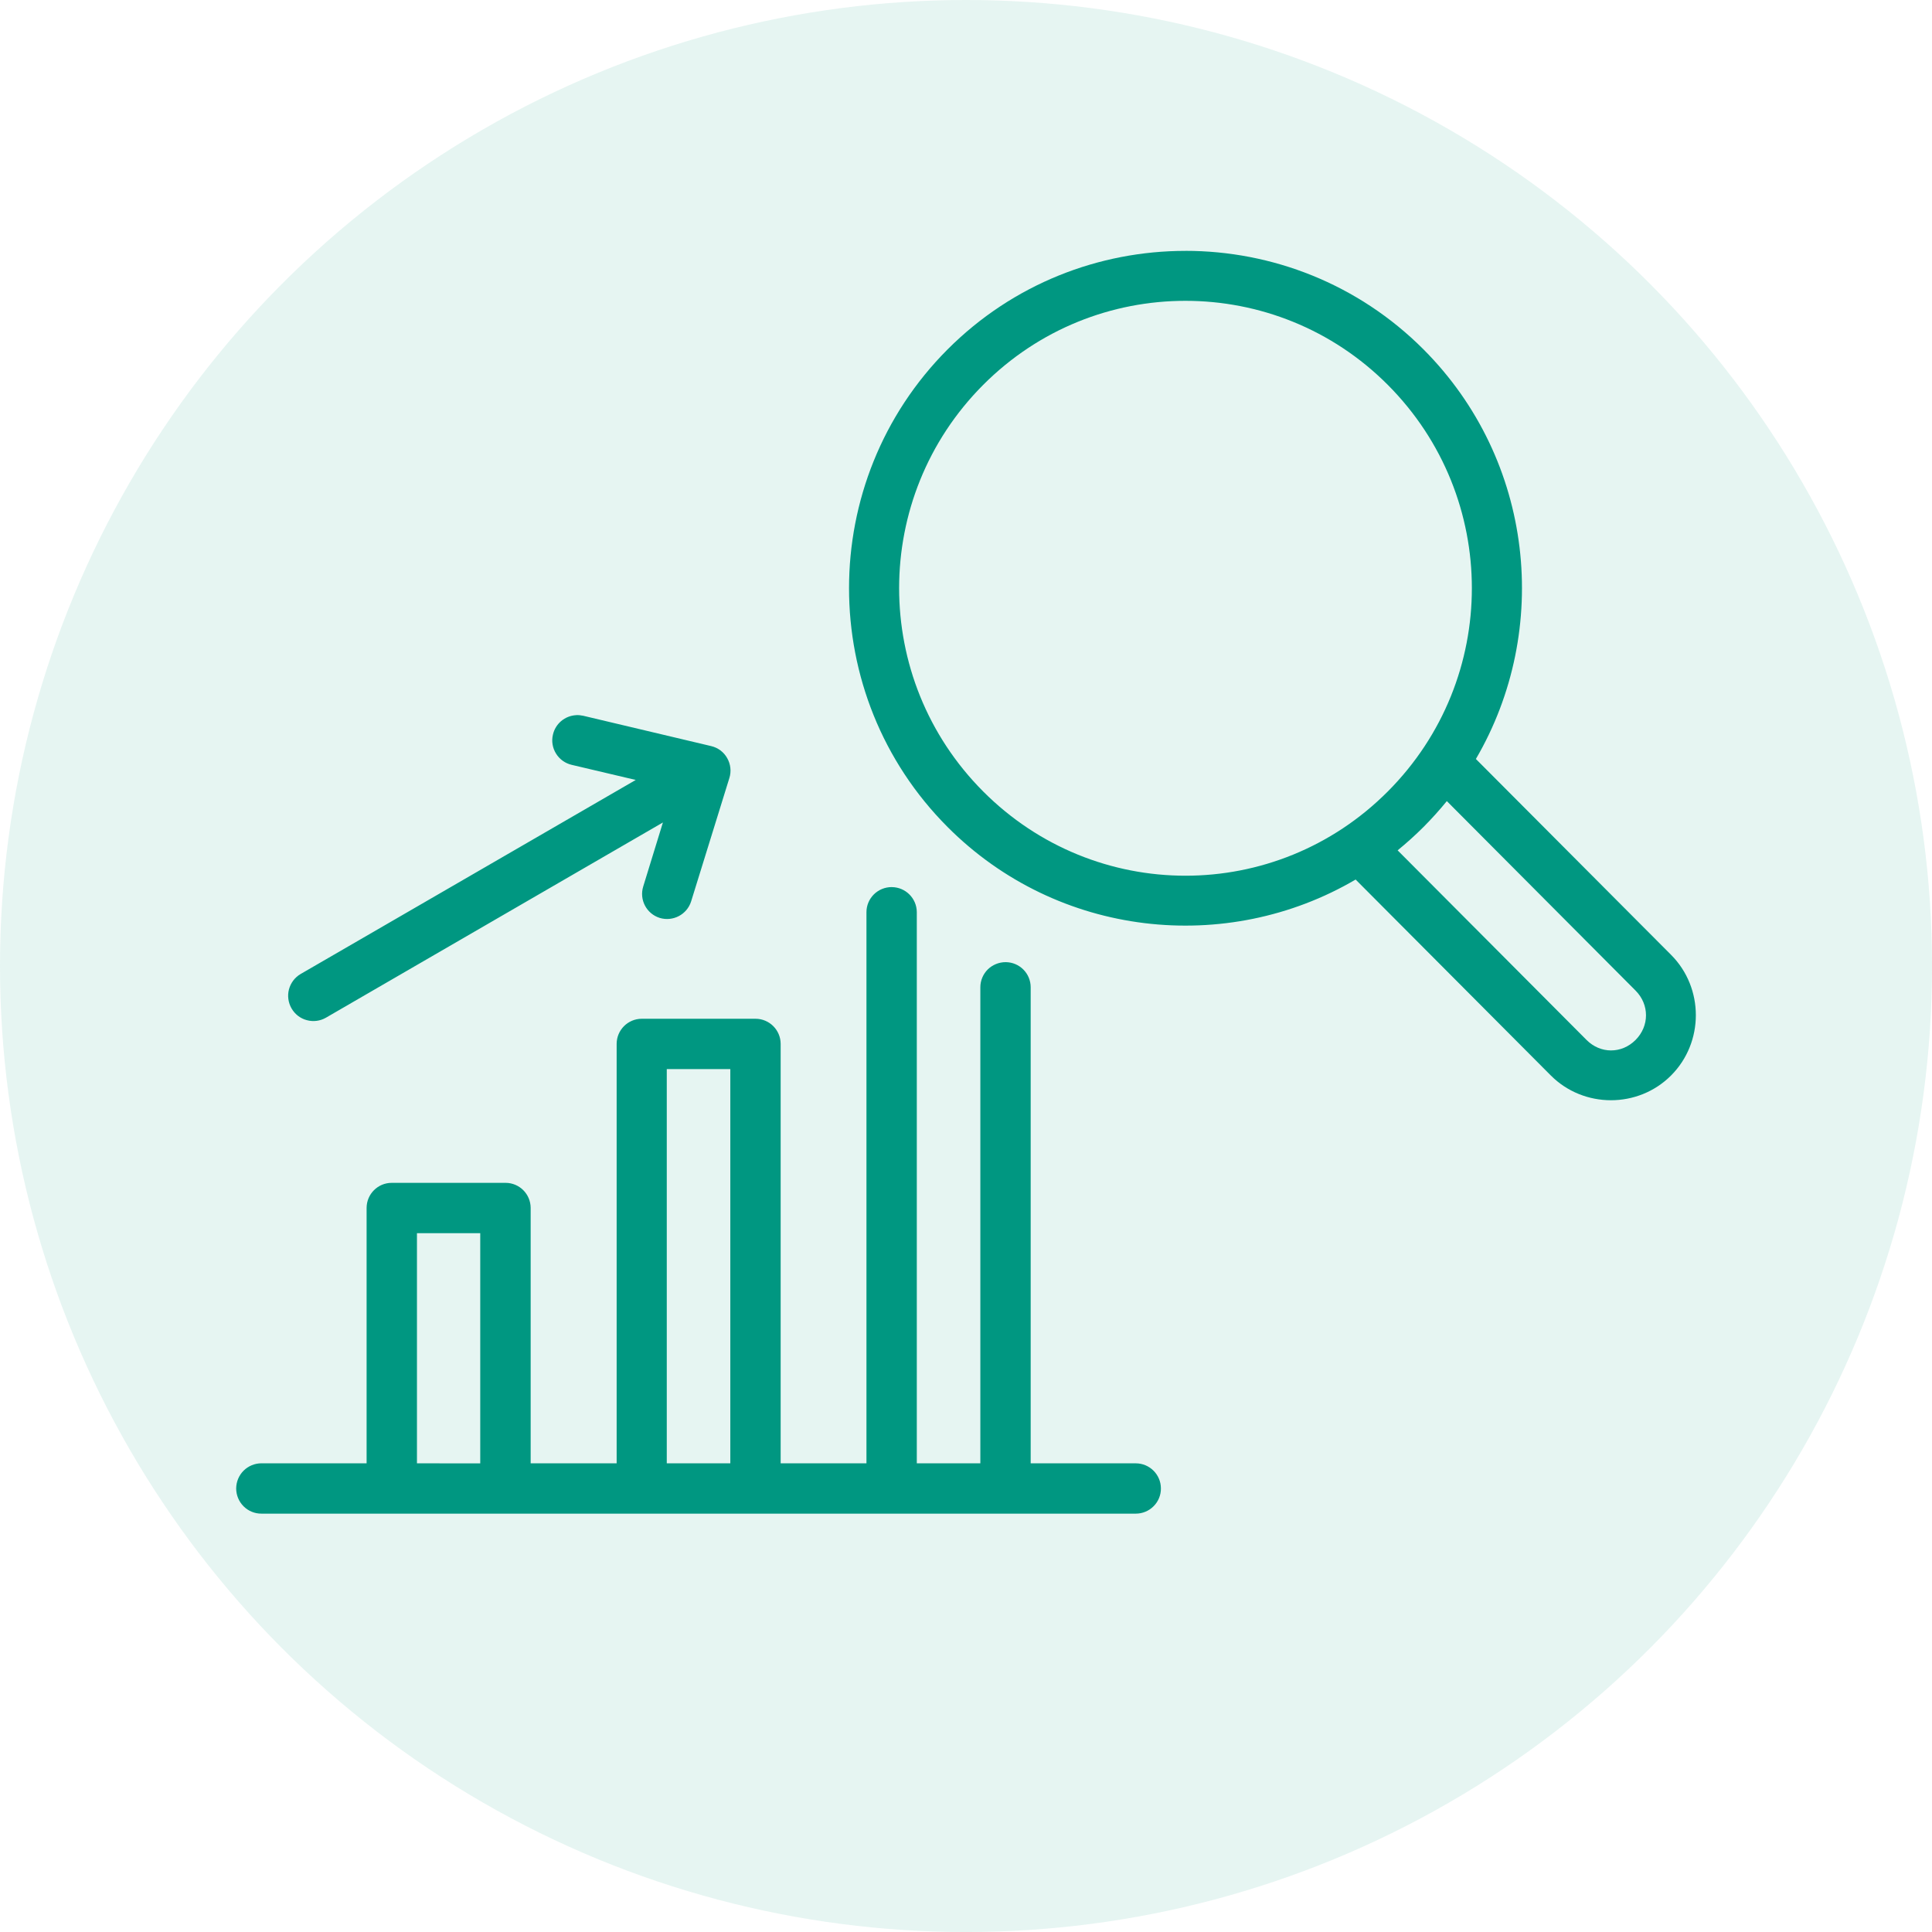
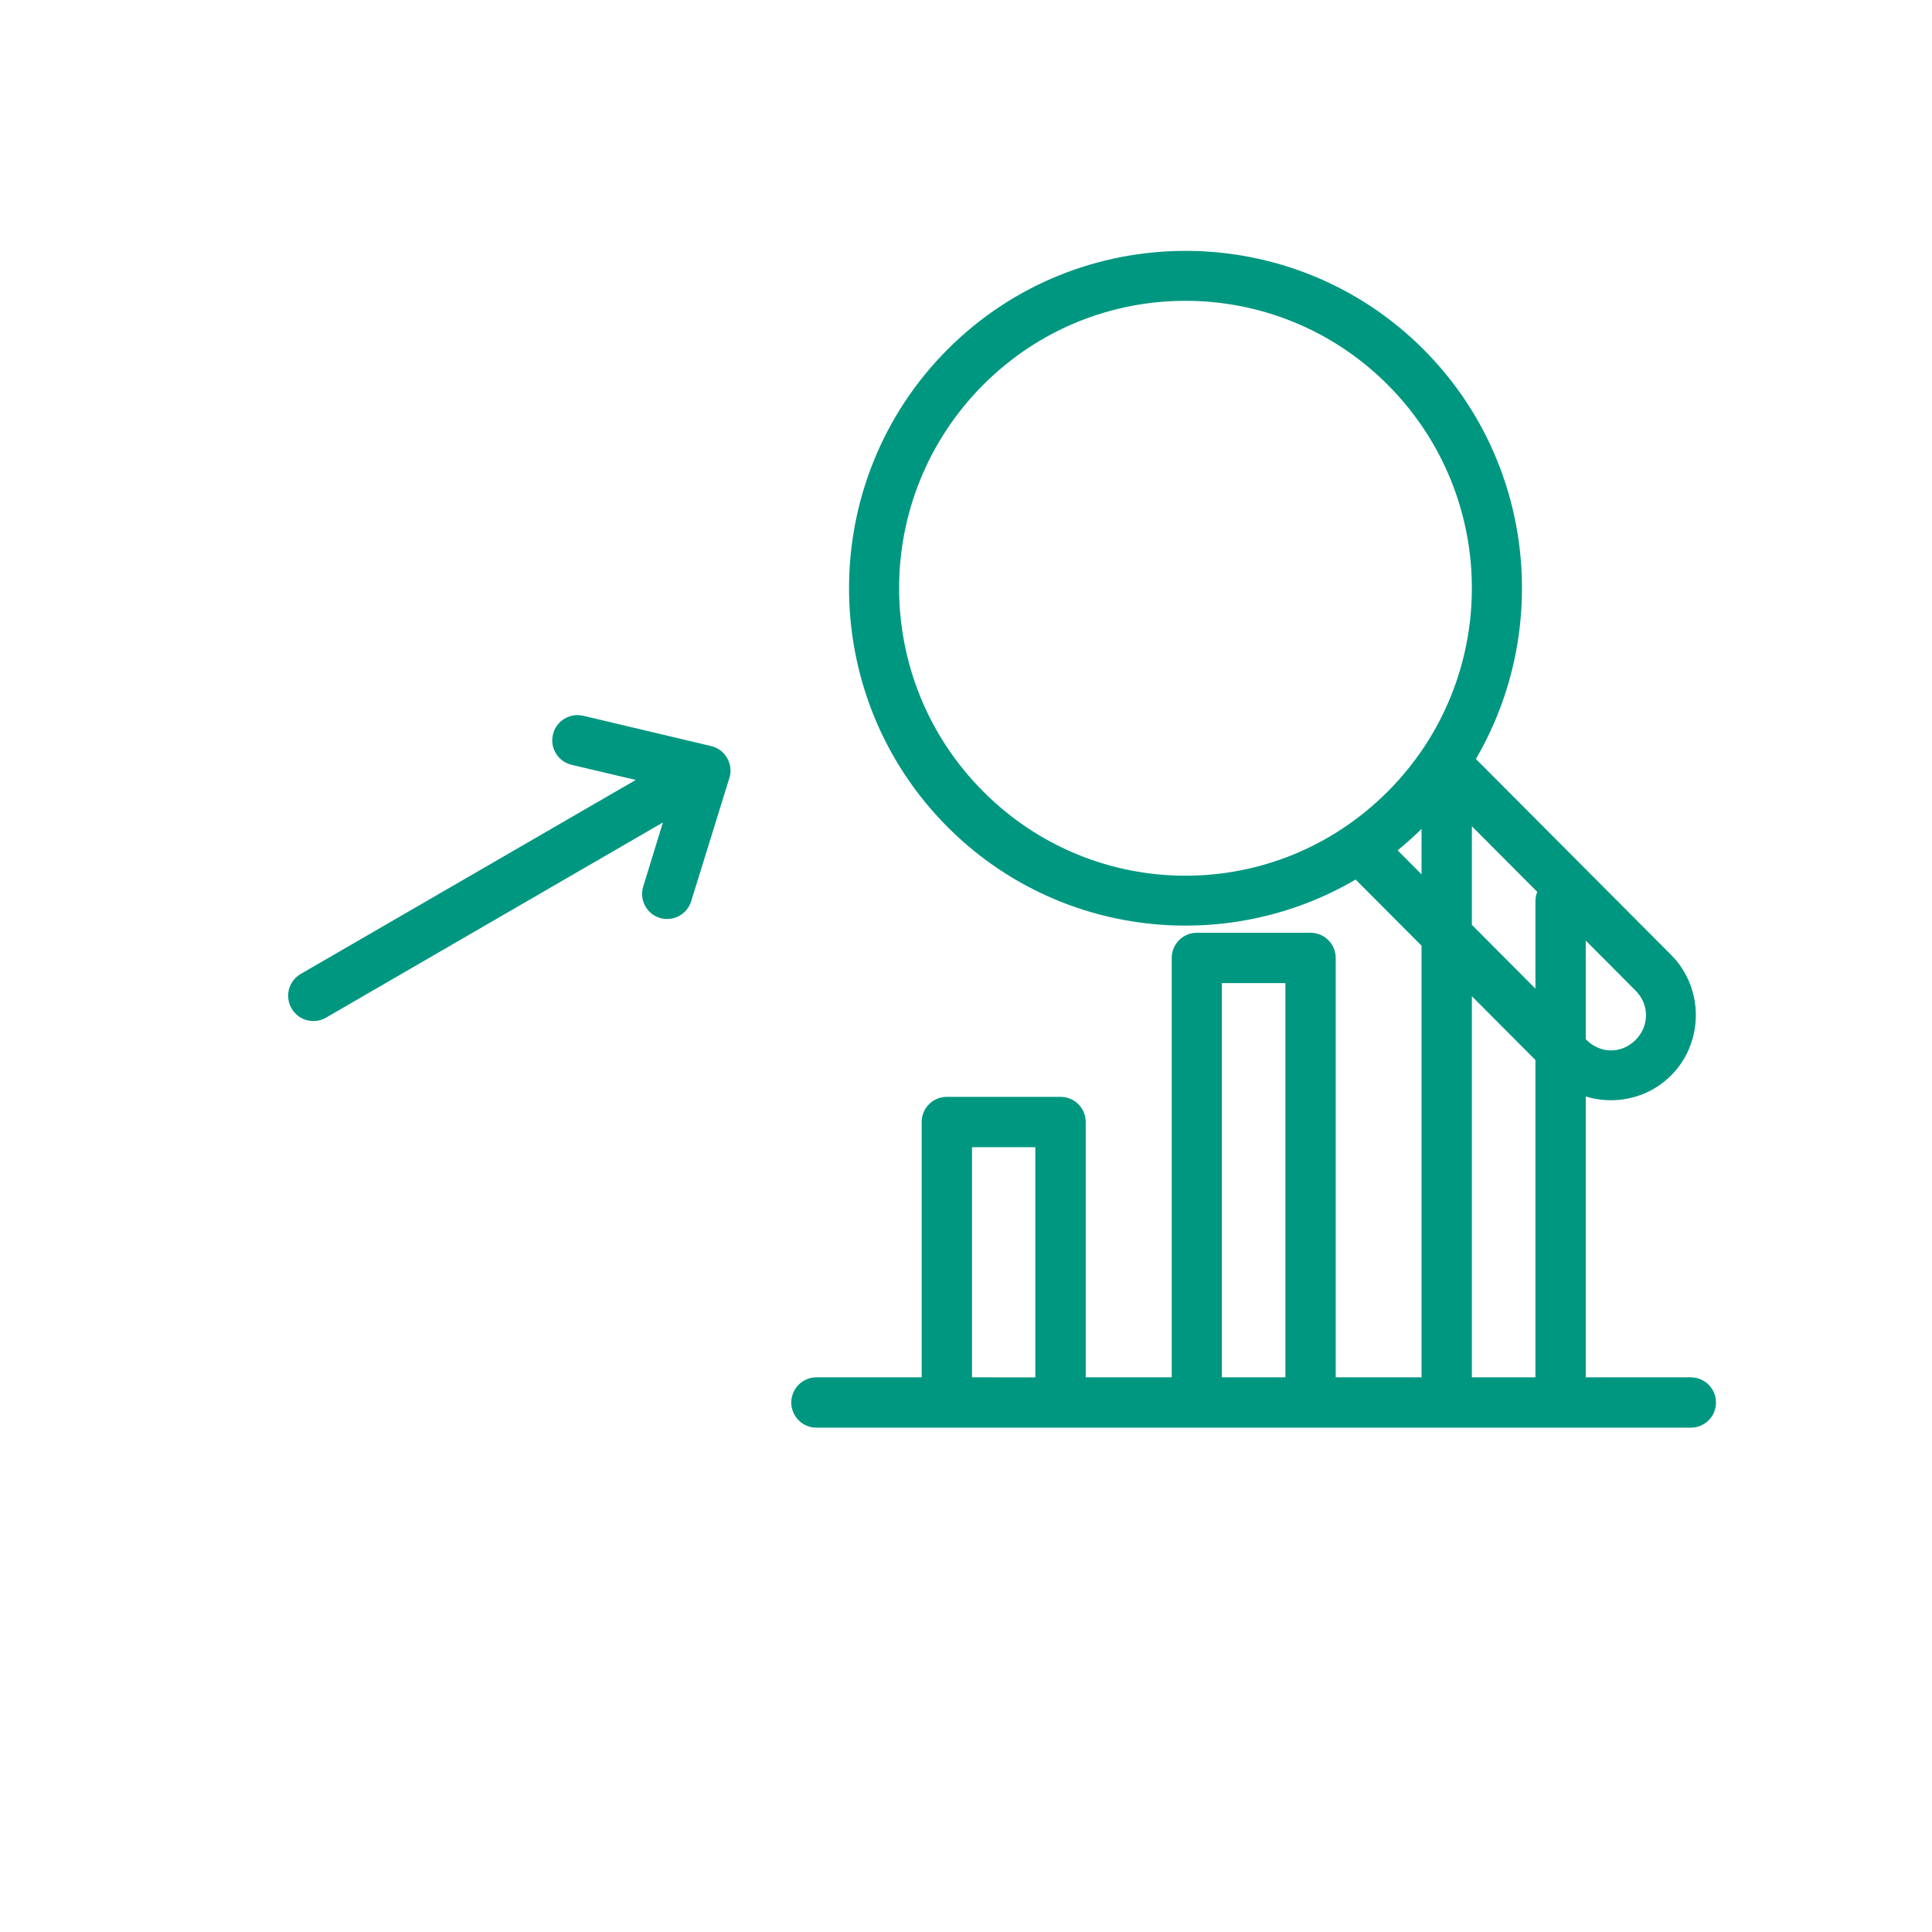
<svg xmlns="http://www.w3.org/2000/svg" id="Layer_2" viewBox="0 0 744.61 744.61">
  <defs>
    <style>.cls-1{opacity:.1;}.cls-1,.cls-2{fill:#009781;}</style>
  </defs>
  <g id="Layer_1-2">
-     <circle class="cls-1" cx="372.31" cy="372.31" r="372.31" />
-     <path class="cls-2" d="m456.88,96.69c-33.22,0-66.43,12.66-91.72,38.02-50.58,50.75-50.58,133.24,0,183.98,42.55,42.7,107.63,49.46,157.31,20.29l75.21,75.5c12.71,12.75,33.68,12.75,46.38,0,12.71-12.75,12.71-33.7,0-46.46l-75.24-75.5c29.14-49.85,22.43-115.1-20.15-157.82-25.29-25.36-58.56-38.02-91.77-38.02h-.03Zm0,19.25c28.2,0,56.45,10.77,78.02,32.42,43.16,43.33,43.16,113.33,0,156.65-43.16,43.33-112.82,43.33-156,0-43.16-43.33-43.16-113.33,0-156.65,21.58-21.65,49.75-32.42,77.97-32.42h0Zm-234.85,159.69c-4.32.24-7.95,3.27-8.92,7.49-.61,2.5-.17,5.14,1.19,7.32,1.36,2.21,3.54,3.76,6.04,4.34l24.68,5.82-129.14,74.78c-2.23,1.29-3.83,3.42-4.51,5.92-.65,2.47-.29,5.12.99,7.35,1.29,2.23,3.39,3.88,5.89,4.53,2.47.68,5.14.34,7.37-.95l129.87-75.24-7.59,24.68c-1.58,5.09,1.26,10.5,6.35,12.1,5.12,1.55,10.52-1.29,12.12-6.38l14.74-47.55c.8-2.55.48-5.33-.85-7.66-1.31-2.35-3.56-4.02-6.18-4.63l-49.32-11.69c-.9-.19-1.82-.29-2.74-.24h0Zm335.59,33.12l72.74,73.03c5.36,5.38,5.36,13.65,0,19.03-5.36,5.38-13.53,5.38-18.89,0l-72.81-73.08c3.44-2.81,6.79-5.82,10.01-9.04,3.18-3.2,6.16-6.52,8.95-9.94h0Zm-213.93,33.14c-2.59,0-5.04.99-6.89,2.81-1.82,1.82-2.86,4.27-2.86,6.84v212.43h-33.07v-161.68c-.02-5.31-4.34-9.63-9.65-9.65h-43.91c-5.31.02-9.63,4.34-9.65,9.65v161.68h-33.14v-98.44c-.02-5.33-4.34-9.65-9.67-9.65h-43.89c-5.33,0-9.65,4.32-9.67,9.65v98.44h-40.52c-2.57,0-5.04,1.02-6.86,2.81-1.84,1.82-2.86,4.29-2.89,6.86,0,2.57,1.02,5.07,2.84,6.89,1.84,1.84,4.32,2.86,6.91,2.84h336.98c2.57,0,5.04-1.02,6.86-2.86,1.82-1.82,2.84-4.29,2.81-6.86,0-5.33-4.34-9.65-9.67-9.67h-40.52v-183.49c0-5.33-4.32-9.65-9.65-9.67-2.57,0-5.07,1.02-6.89,2.81-1.82,1.82-2.86,4.29-2.86,6.86v183.49h-24.49v-212.43c-.02-5.31-4.34-9.63-9.65-9.65h0Zm-86.71,70.15h24.49v151.93h-24.49v-151.93Zm-96.28,63.24h24.39v88.72l-24.39-.02v-88.69Z" />
+     <path class="cls-2" d="m456.88,96.69c-33.22,0-66.43,12.66-91.72,38.02-50.58,50.75-50.58,133.24,0,183.98,42.55,42.7,107.63,49.46,157.31,20.29l75.21,75.5c12.71,12.75,33.68,12.75,46.38,0,12.71-12.75,12.71-33.7,0-46.46l-75.24-75.5c29.14-49.85,22.43-115.1-20.15-157.82-25.29-25.36-58.56-38.02-91.77-38.02h-.03Zm0,19.25c28.2,0,56.45,10.77,78.02,32.42,43.16,43.33,43.16,113.33,0,156.65-43.16,43.33-112.82,43.33-156,0-43.16-43.33-43.16-113.33,0-156.65,21.58-21.65,49.75-32.42,77.97-32.42h0Zm-234.85,159.69c-4.32.24-7.95,3.27-8.92,7.49-.61,2.5-.17,5.14,1.19,7.32,1.36,2.21,3.54,3.76,6.04,4.34l24.68,5.82-129.14,74.78c-2.23,1.29-3.83,3.42-4.51,5.92-.65,2.47-.29,5.12.99,7.35,1.29,2.23,3.39,3.88,5.89,4.53,2.47.68,5.14.34,7.37-.95l129.87-75.24-7.59,24.68c-1.58,5.09,1.26,10.5,6.35,12.1,5.12,1.55,10.52-1.29,12.12-6.38l14.74-47.55c.8-2.55.48-5.33-.85-7.66-1.31-2.35-3.56-4.02-6.18-4.63l-49.32-11.69c-.9-.19-1.82-.29-2.74-.24h0Zm335.59,33.12l72.74,73.03c5.36,5.38,5.36,13.65,0,19.03-5.36,5.38-13.53,5.38-18.89,0l-72.81-73.08c3.44-2.81,6.79-5.82,10.01-9.04,3.18-3.2,6.16-6.52,8.95-9.94h0Zc-2.59,0-5.04.99-6.89,2.81-1.82,1.82-2.86,4.27-2.86,6.84v212.43h-33.07v-161.68c-.02-5.31-4.34-9.63-9.65-9.65h-43.91c-5.31.02-9.63,4.34-9.65,9.65v161.68h-33.14v-98.44c-.02-5.33-4.34-9.65-9.67-9.65h-43.89c-5.33,0-9.65,4.32-9.67,9.65v98.44h-40.52c-2.57,0-5.04,1.02-6.86,2.81-1.84,1.82-2.86,4.29-2.89,6.86,0,2.57,1.02,5.07,2.84,6.89,1.84,1.84,4.32,2.86,6.91,2.84h336.98c2.57,0,5.04-1.02,6.86-2.86,1.82-1.82,2.84-4.29,2.81-6.86,0-5.33-4.34-9.65-9.67-9.67h-40.52v-183.49c0-5.33-4.32-9.65-9.65-9.67-2.57,0-5.07,1.02-6.89,2.81-1.82,1.82-2.86,4.29-2.86,6.86v183.49h-24.49v-212.43c-.02-5.31-4.34-9.63-9.65-9.65h0Zm-86.71,70.15h24.49v151.93h-24.49v-151.93Zm-96.28,63.24h24.39v88.72l-24.39-.02v-88.69Z" />
  </g>
</svg>